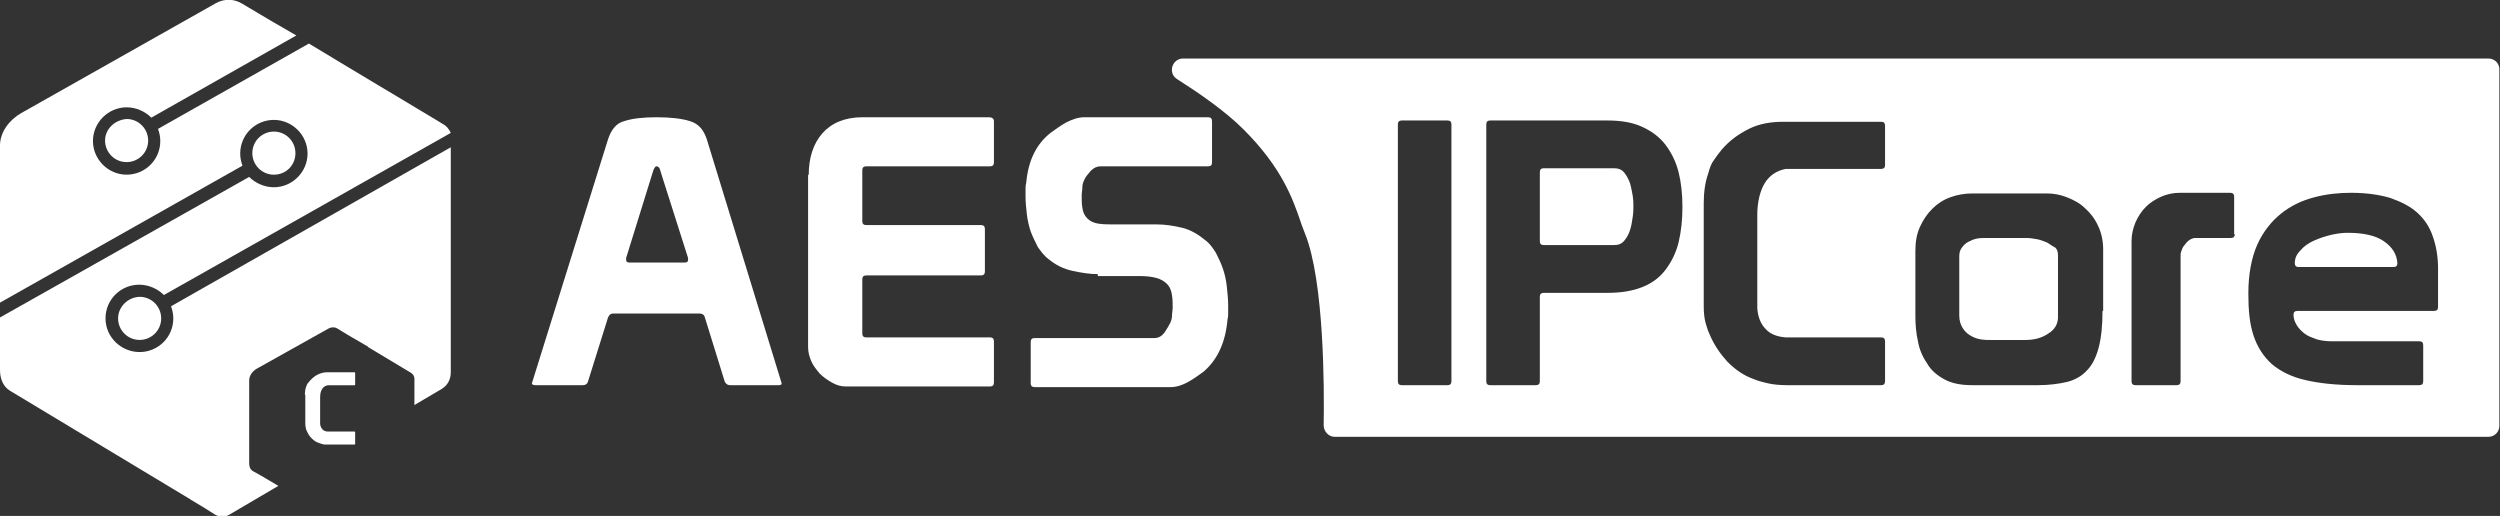
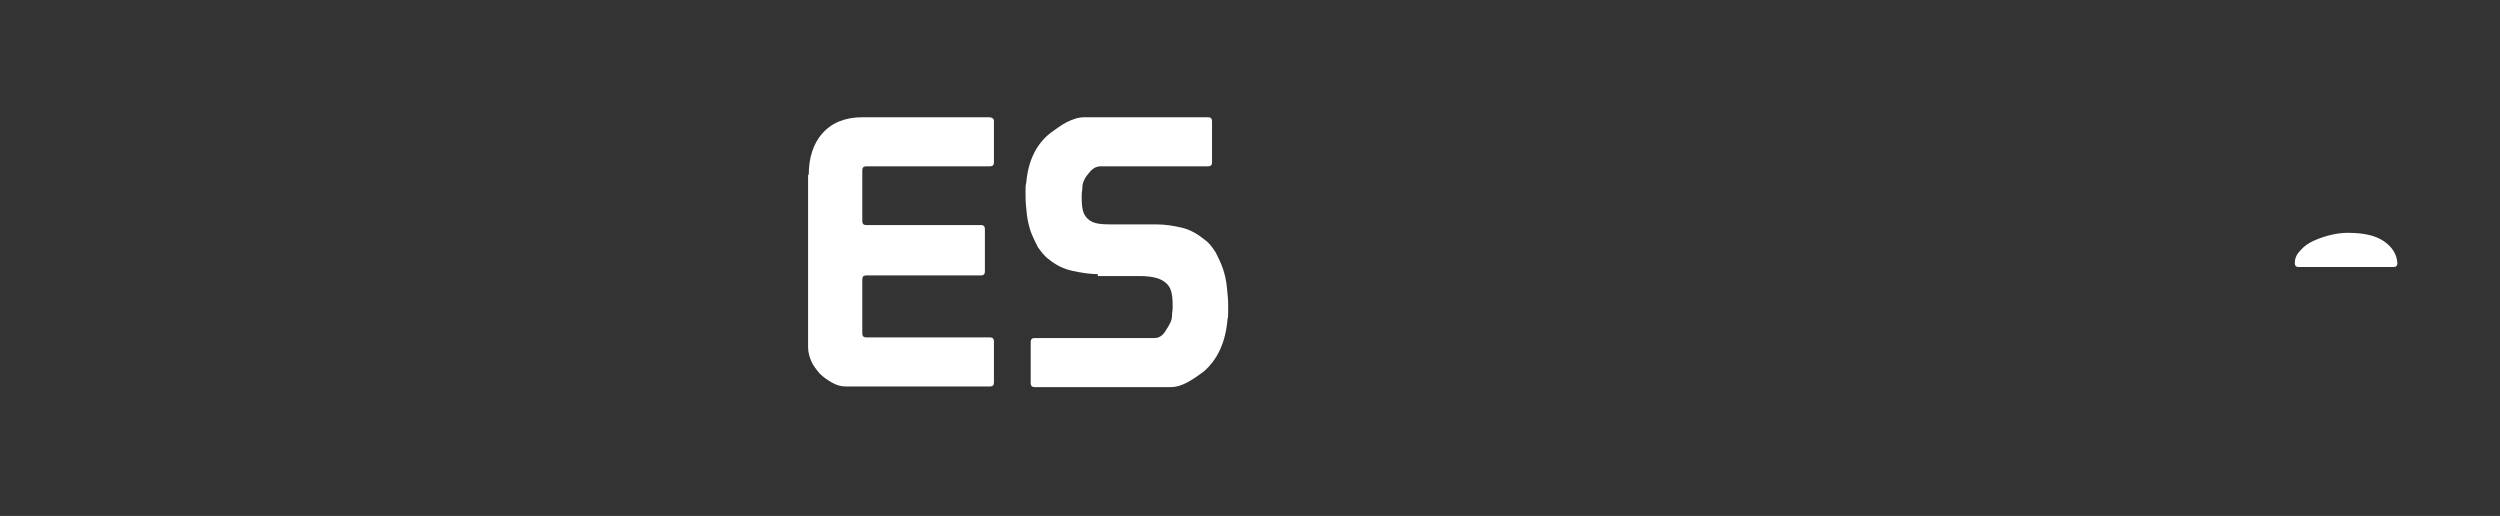
<svg xmlns="http://www.w3.org/2000/svg" width="470" height="97" viewBox="0 0 470 97" fill="none">
  <rect x="0" y="0" width="470" height="97" fill="#333333" stroke="none" />
  <g clip-path="url(#clip0)">
-     <path d="M114.315 26.171C114.921 24.35 115.892 23.137 117.348 22.773C118.803 22.287 120.866 22.044 123.413 22.044C126.082 22.044 128.144 22.287 129.721 22.773C131.298 23.258 132.269 24.35 132.875 26.171L146.948 72.048C146.948 72.291 146.826 72.412 146.462 72.412H137.243C136.757 72.412 136.515 72.169 136.272 71.805L132.511 59.668C132.39 59.183 132.026 58.94 131.541 58.94H115.285C114.8 58.94 114.557 59.183 114.315 59.668L110.554 71.684C110.433 72.169 110.069 72.412 109.584 72.412H100.607C100.243 72.412 100 72.291 100 72.048L114.315 26.171ZM124.262 32.482C124.141 31.997 124.02 31.633 123.898 31.511C123.777 31.39 123.656 31.268 123.413 31.268C123.17 31.268 122.928 31.633 122.685 32.482L117.711 48.503C117.711 48.624 117.711 48.624 117.711 48.745V48.867C117.711 49.231 117.954 49.352 118.318 49.352H128.751C129.115 49.352 129.357 49.231 129.357 48.867V48.745C129.357 48.745 129.357 48.624 129.357 48.503L124.262 32.482Z" fill="white" />
    <path d="M152.043 32.846C152.043 29.691 152.892 27.02 154.59 25.079C156.289 23.137 158.836 22.044 162.112 22.044H185.889C186.495 22.044 186.859 22.287 186.859 22.773V30.54C186.859 31.026 186.616 31.268 186.131 31.268H162.839C162.354 31.268 162.112 31.511 162.112 31.997V41.585C162.112 42.07 162.354 42.313 162.839 42.313H184.433C184.918 42.313 185.161 42.556 185.161 43.041V51.051C185.161 51.537 184.918 51.779 184.433 51.779H162.839C162.354 51.779 162.112 52.022 162.112 52.508V62.703C162.112 63.188 162.354 63.431 162.839 63.431H186.131C186.616 63.431 186.859 63.673 186.859 64.159V71.927C186.859 72.412 186.616 72.655 186.131 72.655H158.957C158.108 72.655 157.259 72.412 156.41 71.927C155.561 71.441 154.833 70.956 154.105 70.227C153.498 69.499 152.892 68.771 152.528 67.921C152.164 67.072 151.921 66.222 151.921 65.251V32.846H152.043Z" fill="white" />
    <path d="M206.39 51.537C204.934 51.537 203.357 51.294 201.659 50.93C199.961 50.566 198.505 49.838 197.17 48.745C196.321 48.139 195.715 47.289 195.108 46.439C194.623 45.468 194.138 44.497 193.774 43.526C193.41 42.434 193.167 41.342 193.046 40.25C192.925 39.157 192.803 38.065 192.803 36.973V35.638C192.803 35.273 192.803 34.788 192.925 34.424C193.288 30.297 194.744 27.142 197.534 24.957C198.384 24.35 199.354 23.622 200.446 23.015C201.659 22.409 202.751 22.044 203.843 22.044H227.134C227.62 22.044 227.862 22.287 227.862 22.773V30.54C227.862 31.026 227.62 31.268 227.134 31.268H206.875C206.269 31.268 205.662 31.511 205.056 32.118C204.57 32.725 204.085 33.21 203.843 33.817C203.6 34.303 203.479 34.788 203.479 35.273C203.479 35.759 203.357 36.244 203.357 36.73C203.357 37.458 203.357 38.308 203.479 39.036C203.6 39.886 203.843 40.492 204.449 41.099C204.934 41.585 205.662 41.949 206.633 42.07C207.603 42.191 208.574 42.191 209.666 42.191H217.551C219.006 42.191 220.584 42.434 222.161 42.798C223.738 43.162 225.193 44.012 226.528 45.104C227.377 45.711 227.984 46.561 228.59 47.532C229.075 48.503 229.561 49.474 229.925 50.566C230.288 51.658 230.531 52.75 230.652 53.964C230.774 55.178 230.895 56.27 230.895 57.362V58.819C230.895 59.183 230.895 59.668 230.774 60.032C230.41 64.28 228.954 67.557 226.285 69.863C225.436 70.47 224.466 71.198 223.374 71.805C222.282 72.412 221.19 72.776 220.098 72.776H194.502C194.016 72.776 193.774 72.533 193.774 72.048V64.28C193.774 63.795 194.016 63.552 194.502 63.552H217.066C217.793 63.552 218.4 63.188 218.885 62.581C219.37 61.853 219.734 61.246 219.977 60.761C220.22 60.275 220.341 59.79 220.341 59.304C220.341 58.819 220.462 58.333 220.462 57.848C220.462 57.12 220.462 56.27 220.341 55.542C220.22 54.692 219.977 53.964 219.37 53.357C218.885 52.872 218.279 52.508 217.429 52.265C216.58 52.022 215.488 51.901 214.397 51.901H206.39V51.537Z" fill="white" />
-     <path fill-rule="evenodd" clip-rule="evenodd" d="M306.472 34.545C306.23 33.817 305.866 33.089 305.381 32.482C304.895 31.875 304.289 31.632 303.44 31.632H290.217C289.731 31.632 289.489 31.875 289.489 32.361V45.347C289.489 45.832 289.731 46.075 290.217 46.075H303.44C304.289 46.075 304.895 45.832 305.381 45.226C305.866 44.619 306.23 44.012 306.472 43.162C306.715 42.434 306.836 41.585 306.958 40.735C307.079 39.885 307.079 39.279 307.079 38.793C307.079 38.308 307.079 37.701 306.958 36.851C306.836 36.244 306.715 35.395 306.472 34.545Z" fill="white" />
-     <path fill-rule="evenodd" clip-rule="evenodd" d="M467.817 11H222.403C220.341 11 219.492 13.791 221.312 14.884C225.315 17.433 230.289 20.831 233.807 24.35C240.964 31.511 243.026 37.337 244.482 41.585C244.725 42.434 245.089 43.162 245.331 43.891C248.971 52.872 248.971 73.261 248.849 79.937C248.849 81.15 249.82 82.121 250.912 82.121H467.817C469.03 82.121 469.879 81.15 469.879 80.058V13.306C470 11.971 469.03 11 467.817 11ZM272.869 71.684C272.869 72.169 272.626 72.412 272.141 72.412H263.528C263.043 72.412 262.8 72.169 262.8 71.684V23.38C262.8 22.894 263.043 22.651 263.528 22.651H272.141C272.626 22.651 272.869 22.894 272.869 23.38V71.684ZM315.571 45.59C315.085 47.532 314.236 49.231 313.144 50.687C312.053 52.144 310.597 53.236 308.777 53.964C306.958 54.692 304.774 55.056 302.226 55.056H290.217C289.731 55.056 289.489 55.299 289.489 55.785V71.684C289.489 72.169 289.246 72.412 288.761 72.412H280.148C279.662 72.412 279.42 72.169 279.42 71.684V24.108V23.38C279.42 22.894 279.662 22.651 280.148 22.651H302.226C304.774 22.651 306.958 23.015 308.777 23.865C310.597 24.715 312.053 25.807 313.144 27.263C314.236 28.72 315.085 30.419 315.571 32.361C316.056 34.303 316.299 36.487 316.299 38.914C316.299 41.342 316.056 43.526 315.571 45.59ZM354.39 31.026C354.39 31.511 354.148 31.754 353.662 31.754H335.708C333.889 32.118 332.554 33.089 331.705 34.545C330.856 36.002 330.371 38.065 330.371 40.371V57.969C330.492 59.547 330.977 60.882 331.948 61.853C332.797 62.824 334.131 63.309 335.708 63.431H353.662C354.148 63.431 354.39 63.673 354.39 64.159V71.684C354.39 72.169 354.148 72.412 353.662 72.412H335.951C334.617 72.412 333.282 72.291 332.312 72.048C331.22 71.805 330.371 71.562 329.521 71.198C327.823 70.591 326.246 69.499 324.79 68.043C323.456 66.586 322.243 64.887 321.394 62.824C321.151 62.339 320.908 61.61 320.666 60.761C320.423 59.911 320.302 58.819 320.302 57.605V38.186C320.302 36.244 320.544 34.303 321.151 32.603C321.394 31.633 321.758 30.662 322.243 30.055C322.728 29.326 323.213 28.72 323.699 28.113C325.154 26.414 326.853 25.2 328.794 24.229C330.735 23.258 332.918 22.894 335.223 22.894H353.662C354.148 22.894 354.39 23.137 354.39 23.622V31.026ZM395.272 58.455C395.272 61.246 395.03 63.552 394.544 65.373C394.059 67.193 393.331 68.65 392.361 69.621C391.39 70.713 390.056 71.441 388.6 71.805C387.023 72.169 385.203 72.412 383.141 72.412H370.767C368.584 72.412 366.885 72.048 365.551 71.32C364.217 70.591 363.003 69.621 362.276 68.285C361.426 67.072 360.82 65.615 360.577 64.159C360.213 62.581 360.092 61.003 360.092 59.426V47.167C360.092 45.468 360.335 44.012 360.941 42.677C361.548 41.342 362.276 40.25 363.246 39.279C364.217 38.308 365.308 37.58 366.643 37.094C367.977 36.608 369.312 36.366 370.889 36.366H384.839C386.053 36.366 387.387 36.608 388.6 37.094C389.813 37.58 391.026 38.186 391.997 39.157C392.967 40.007 393.817 41.099 394.423 42.434C395.03 43.648 395.394 45.226 395.394 46.803V58.455H395.272ZM420.141 44.012C420.141 44.497 419.898 44.74 419.413 44.74H412.741C412.377 44.74 412.013 44.861 411.649 45.104C411.285 45.347 411.043 45.59 410.8 45.954C410.558 46.197 410.315 46.561 410.194 46.925C410.072 47.289 409.951 47.532 409.951 47.896V71.684C409.951 72.169 409.708 72.412 409.223 72.412H401.459C400.974 72.412 400.731 72.169 400.731 71.684V45.347C400.731 44.133 400.974 43.041 401.459 41.827C401.944 40.735 402.551 39.764 403.4 38.914C404.249 38.065 405.22 37.458 406.312 36.973C407.403 36.487 408.617 36.244 409.83 36.244H419.292C419.777 36.244 420.02 36.487 420.02 36.973V44.012H420.141ZM458.354 57.727C458.354 58.212 458.112 58.455 457.626 58.455H431.908C431.423 58.455 431.18 58.697 431.18 59.183C431.18 59.911 431.423 60.518 431.787 61.125C432.151 61.732 432.636 62.217 433.243 62.703C433.849 63.188 434.577 63.431 435.548 63.795C436.397 64.038 437.367 64.159 438.338 64.159H454.836C455.321 64.159 455.564 64.402 455.564 64.887V71.684C455.564 72.169 455.321 72.412 454.836 72.412H443.069C439.187 72.412 435.912 72.048 433.364 71.441C430.695 70.834 428.633 69.742 427.056 68.407C425.479 66.95 424.387 65.251 423.659 63.067C422.931 60.882 422.689 58.333 422.689 55.178C422.689 51.537 423.295 48.381 424.387 45.954C425.479 43.526 427.056 41.585 428.876 40.128C430.695 38.672 432.758 37.701 435.062 37.094C437.367 36.487 439.672 36.244 441.977 36.244C444.889 36.244 447.315 36.608 449.377 37.215C451.439 37.944 453.138 38.793 454.472 40.007C455.807 41.221 456.777 42.677 457.384 44.497C457.99 46.197 458.354 48.26 458.354 50.444V57.727Z" fill="white" />
-     <path fill-rule="evenodd" clip-rule="evenodd" d="M384.839 45.59C384.233 45.347 383.626 45.104 383.02 44.983C382.292 44.862 381.685 44.74 380.957 44.74H373.436C372.829 44.74 372.223 44.74 371.616 44.862C371.01 44.983 370.524 45.226 370.039 45.468C369.554 45.711 369.19 46.075 368.826 46.561C368.462 47.046 368.341 47.532 368.341 48.26V59.304C368.341 60.275 368.583 61.004 368.947 61.61C369.311 62.217 369.797 62.703 370.403 63.067C371.01 63.431 371.616 63.674 372.344 63.795C373.072 63.916 373.679 63.916 374.285 63.916H380.715C382.413 63.916 383.869 63.552 385.082 62.703C386.295 61.974 386.901 60.882 386.901 59.668V54.086V48.017C386.901 47.41 386.78 46.925 386.416 46.561C385.931 46.318 385.446 45.954 384.839 45.59Z" fill="white" />
    <path fill-rule="evenodd" clip-rule="evenodd" d="M448.164 45.347C446.587 44.255 444.282 43.769 441.37 43.769C440.4 43.769 439.429 43.891 438.338 44.133C437.246 44.376 436.154 44.74 435.062 45.226C433.97 45.711 433.121 46.318 432.515 47.046C431.787 47.774 431.423 48.503 431.423 49.474C431.423 49.959 431.665 50.202 432.151 50.202H449.983C450.469 50.202 450.711 49.959 450.711 49.474C450.59 47.774 449.741 46.439 448.164 45.347Z" fill="white" />
  </g>
  <g clip-path="url(#clip1)">
-     <path d="M32.16 57.575C32.413 58.334 32.582 59.01 32.582 59.854C32.582 63.4 29.712 66.186 26.251 66.186C22.791 66.186 19.836 63.4 19.836 59.854C19.836 56.308 22.706 53.522 26.167 53.522C27.939 53.522 29.628 54.282 30.809 55.464L84.747 24.988C84.409 24.228 83.903 23.637 83.227 23.3L82.13 22.624L65.501 12.662L58.074 8.188L29.712 24.228C29.965 24.988 30.134 25.663 30.134 26.508C30.134 30.053 27.264 32.839 23.803 32.839C20.343 32.839 17.473 29.969 17.473 26.508C17.473 23.046 20.343 20.176 23.803 20.176C25.576 20.176 27.264 20.936 28.446 22.118L55.71 6.669L50.899 3.883L45.496 0.675C43.977 -0.254 42.12 -0.254 40.601 0.59L3.967 21.273C1.773 22.54 0 24.819 0 27.352V56.899L45.581 31.151C45.328 30.391 45.159 29.716 45.159 28.871C45.159 25.326 48.029 22.54 51.49 22.54C54.95 22.54 57.82 25.41 57.82 28.871C57.82 32.333 54.95 35.203 51.49 35.203C49.717 35.203 48.029 34.443 46.847 33.261L0 59.685V69.562C0 71.082 0.506 72.602 1.857 73.446L35.789 93.876C35.874 93.96 35.958 94.045 36.043 94.045L38.153 95.311L40.432 96.746C41.276 97.253 42.289 97.253 43.133 96.746L52.334 91.343L49.042 89.401L47.522 88.557C47.016 88.219 46.847 87.713 46.847 87.122V71.504C46.847 70.576 47.522 69.731 48.282 69.309L61.703 61.796C62.294 61.458 62.969 61.458 63.476 61.796L65.417 62.978L69.047 65.088C69.131 65.172 69.216 65.172 69.216 65.257L76.812 69.816L77.234 70.069C77.656 70.322 77.91 70.744 77.91 71.166V76.147L83.059 73.108C84.156 72.433 84.747 71.335 84.747 69.984V27.689L32.16 57.575Z" fill="white" />
+     <path d="M32.16 57.575C32.413 58.334 32.582 59.01 32.582 59.854C32.582 63.4 29.712 66.186 26.251 66.186C22.791 66.186 19.836 63.4 19.836 59.854C19.836 56.308 22.706 53.522 26.167 53.522C27.939 53.522 29.628 54.282 30.809 55.464L84.747 24.988C84.409 24.228 83.903 23.637 83.227 23.3L82.13 22.624L65.501 12.662L58.074 8.188L29.712 24.228C29.965 24.988 30.134 25.663 30.134 26.508C30.134 30.053 27.264 32.839 23.803 32.839C17.473 23.046 20.343 20.176 23.803 20.176C25.576 20.176 27.264 20.936 28.446 22.118L55.71 6.669L50.899 3.883L45.496 0.675C43.977 -0.254 42.12 -0.254 40.601 0.59L3.967 21.273C1.773 22.54 0 24.819 0 27.352V56.899L45.581 31.151C45.328 30.391 45.159 29.716 45.159 28.871C45.159 25.326 48.029 22.54 51.49 22.54C54.95 22.54 57.82 25.41 57.82 28.871C57.82 32.333 54.95 35.203 51.49 35.203C49.717 35.203 48.029 34.443 46.847 33.261L0 59.685V69.562C0 71.082 0.506 72.602 1.857 73.446L35.789 93.876C35.874 93.96 35.958 94.045 36.043 94.045L38.153 95.311L40.432 96.746C41.276 97.253 42.289 97.253 43.133 96.746L52.334 91.343L49.042 89.401L47.522 88.557C47.016 88.219 46.847 87.713 46.847 87.122V71.504C46.847 70.576 47.522 69.731 48.282 69.309L61.703 61.796C62.294 61.458 62.969 61.458 63.476 61.796L65.417 62.978L69.047 65.088C69.131 65.172 69.216 65.172 69.216 65.257L76.812 69.816L77.234 70.069C77.656 70.322 77.91 70.744 77.91 71.166V76.147L83.059 73.108C84.156 72.433 84.747 71.335 84.747 69.984V27.689L32.16 57.575Z" fill="white" />
    <path d="M55.541 28.788C55.541 26.593 53.769 24.735 51.49 24.735C49.295 24.735 47.438 26.508 47.438 28.788C47.438 30.983 49.211 32.84 51.49 32.84C53.769 32.84 55.541 31.067 55.541 28.788Z" fill="white" />
    <path d="M22.2 59.855C22.2 62.05 23.972 63.907 26.251 63.907C28.446 63.907 30.303 62.134 30.303 59.855C30.303 57.66 28.53 55.802 26.251 55.802C23.972 55.887 22.2 57.744 22.2 59.855Z" fill="white" />
    <path d="M19.752 26.424C19.752 28.619 21.524 30.476 23.804 30.476C25.998 30.476 27.855 28.703 27.855 26.424C27.855 24.229 26.083 22.372 23.804 22.372C21.609 22.54 19.752 24.229 19.752 26.424Z" fill="white" />
    <path d="M57.314 74.206C57.314 73.7 57.398 73.109 57.567 72.687C57.652 72.433 57.736 72.18 57.905 72.011C58.074 71.843 58.158 71.674 58.327 71.505C58.749 71.083 59.171 70.661 59.762 70.407C60.268 70.154 60.859 69.985 61.534 69.985H66.599C66.768 69.985 66.768 70.07 66.768 70.154V72.265C66.768 72.433 66.683 72.433 66.599 72.433H61.619C61.112 72.518 60.775 72.771 60.522 73.193C60.268 73.615 60.184 74.122 60.184 74.797V79.609C60.184 80.031 60.353 80.369 60.606 80.707C60.859 80.96 61.197 81.129 61.619 81.129H66.599C66.768 81.129 66.768 81.213 66.768 81.298V83.408C66.768 83.577 66.683 83.577 66.599 83.577H61.619C61.197 83.577 60.859 83.577 60.606 83.493C60.353 83.408 60.099 83.324 59.846 83.239C59.34 83.07 58.918 82.733 58.58 82.395C58.158 81.973 57.905 81.551 57.652 80.96C57.567 80.791 57.483 80.622 57.483 80.369C57.398 80.116 57.398 79.862 57.398 79.525V74.206H57.314Z" fill="white" />
  </g>
  <defs>
    <clipPath id="clip0">
      <rect width="370" height="71" fill="white" transform="translate(100 11)" />
    </clipPath>
    <clipPath id="clip1">
-       <rect width="85" height="97" fill="white" />
-     </clipPath>
+       </clipPath>
  </defs>
</svg>